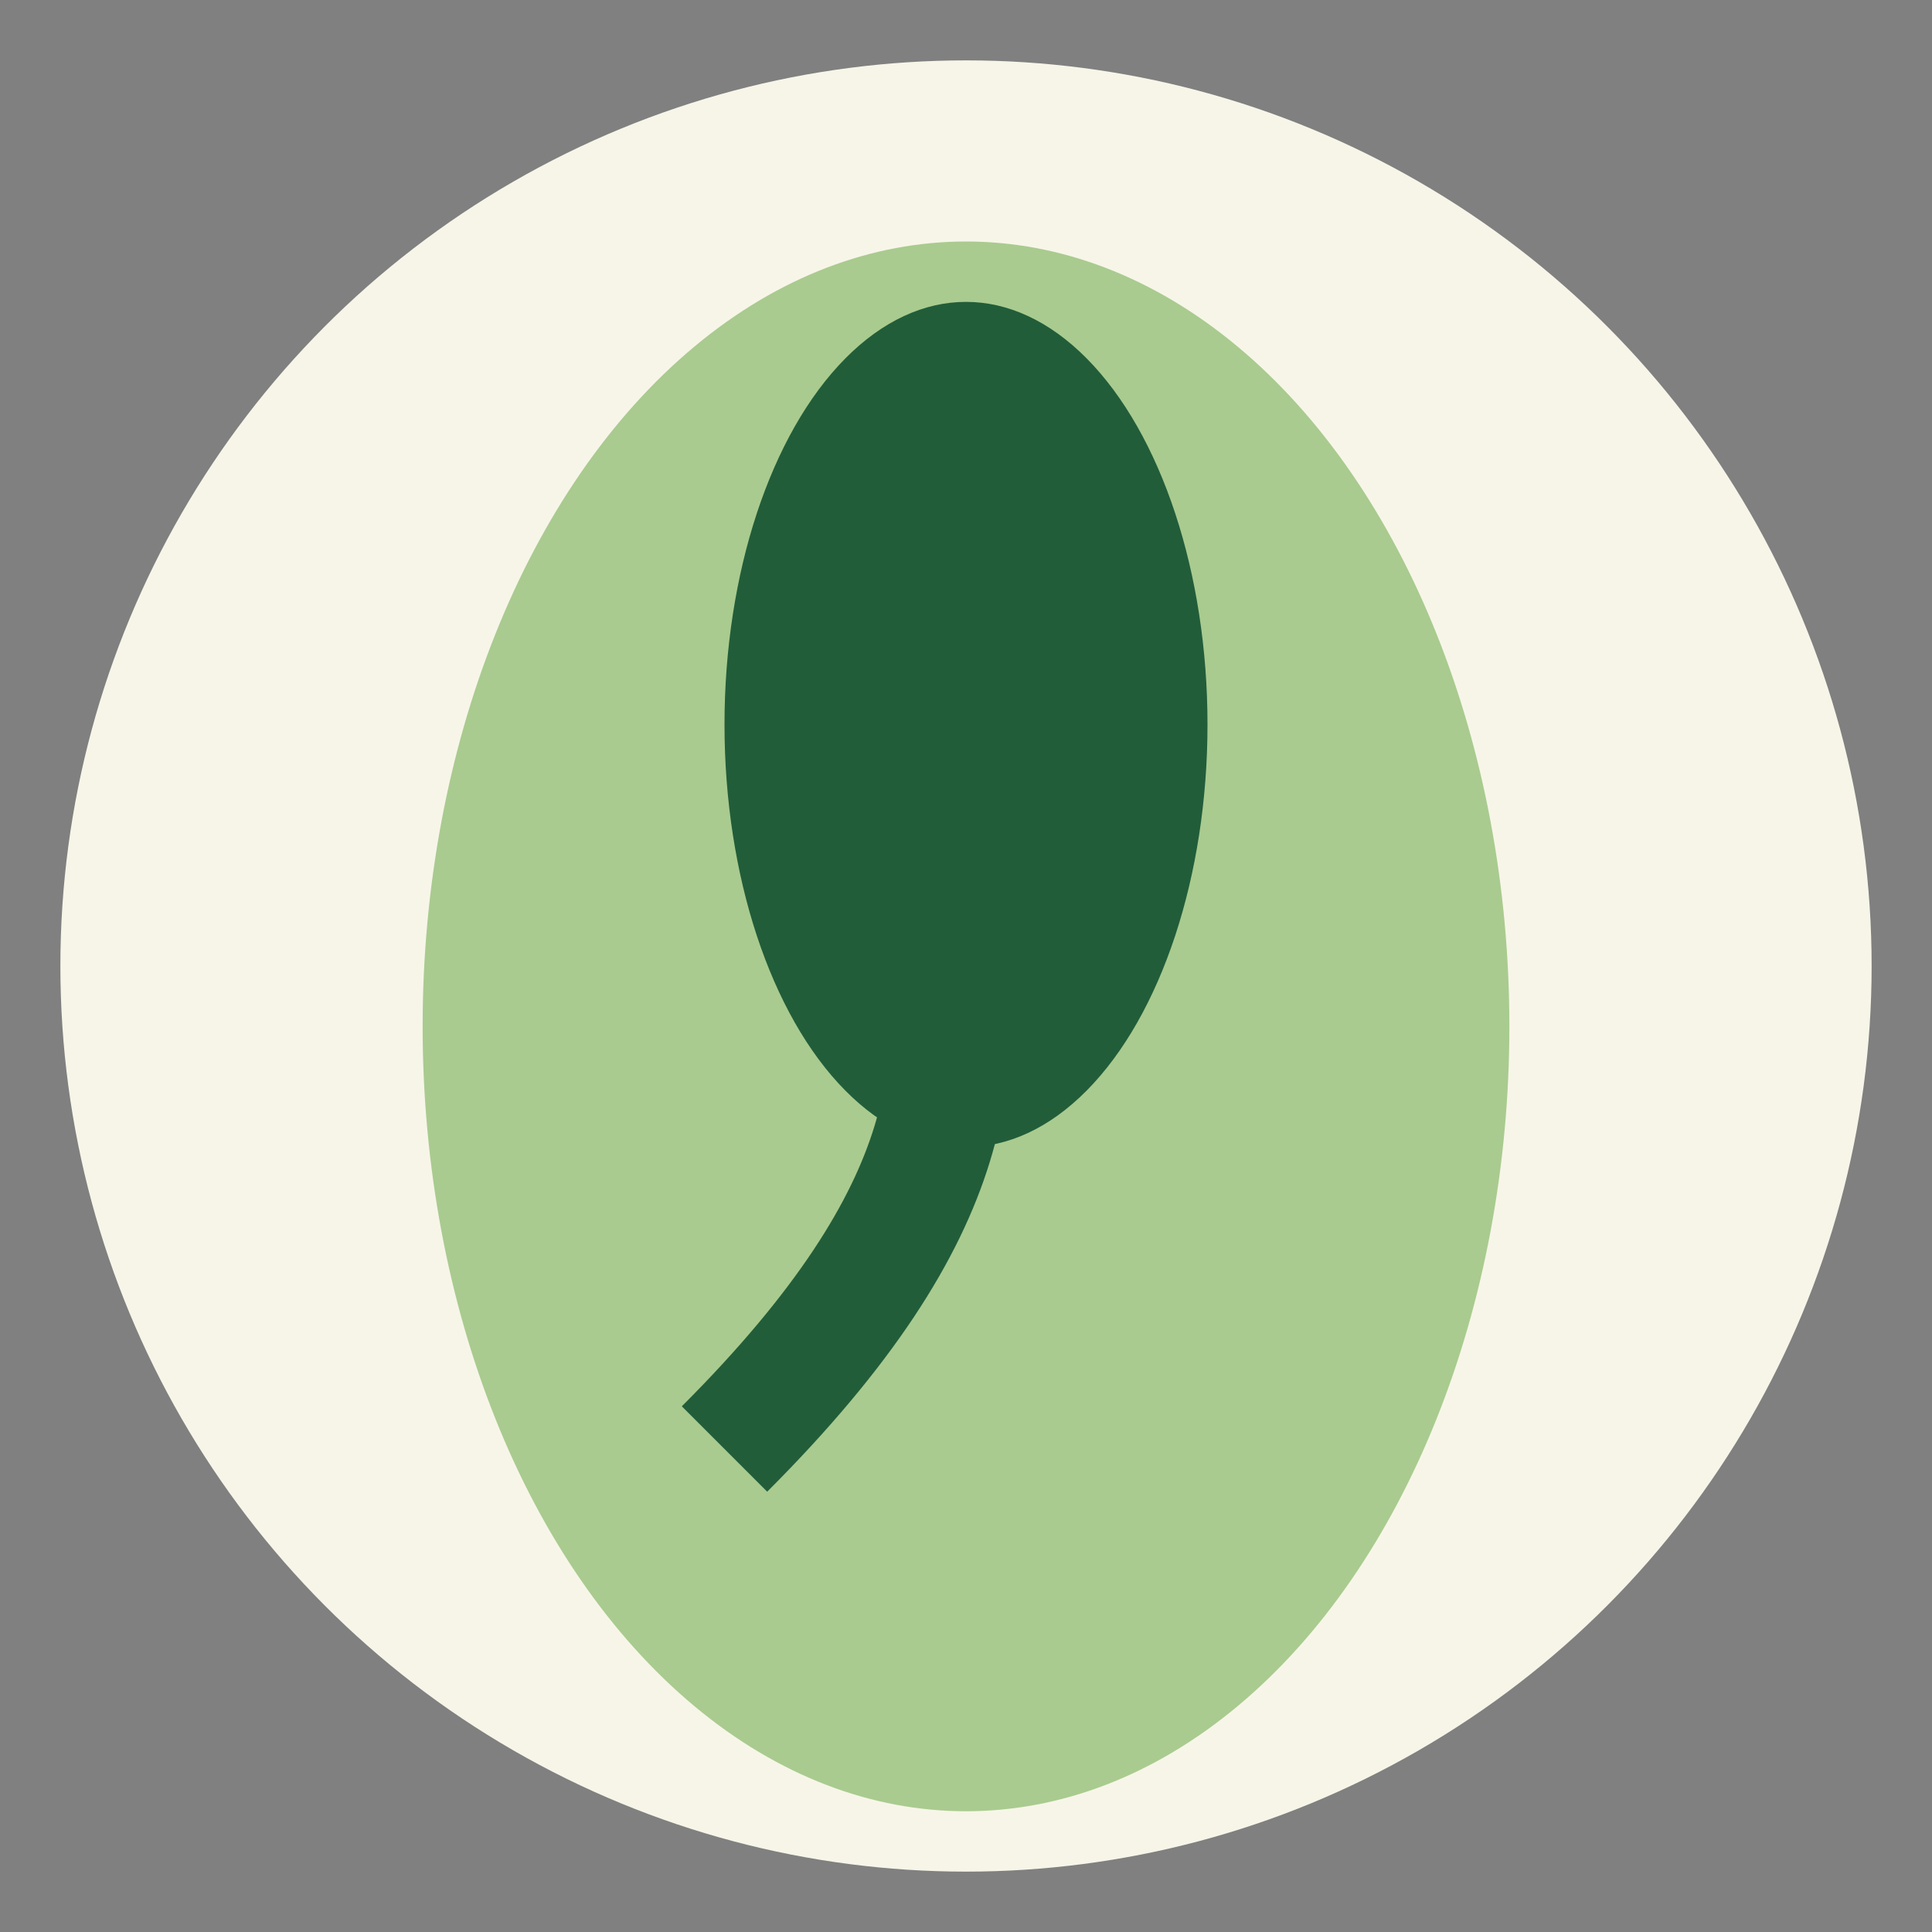
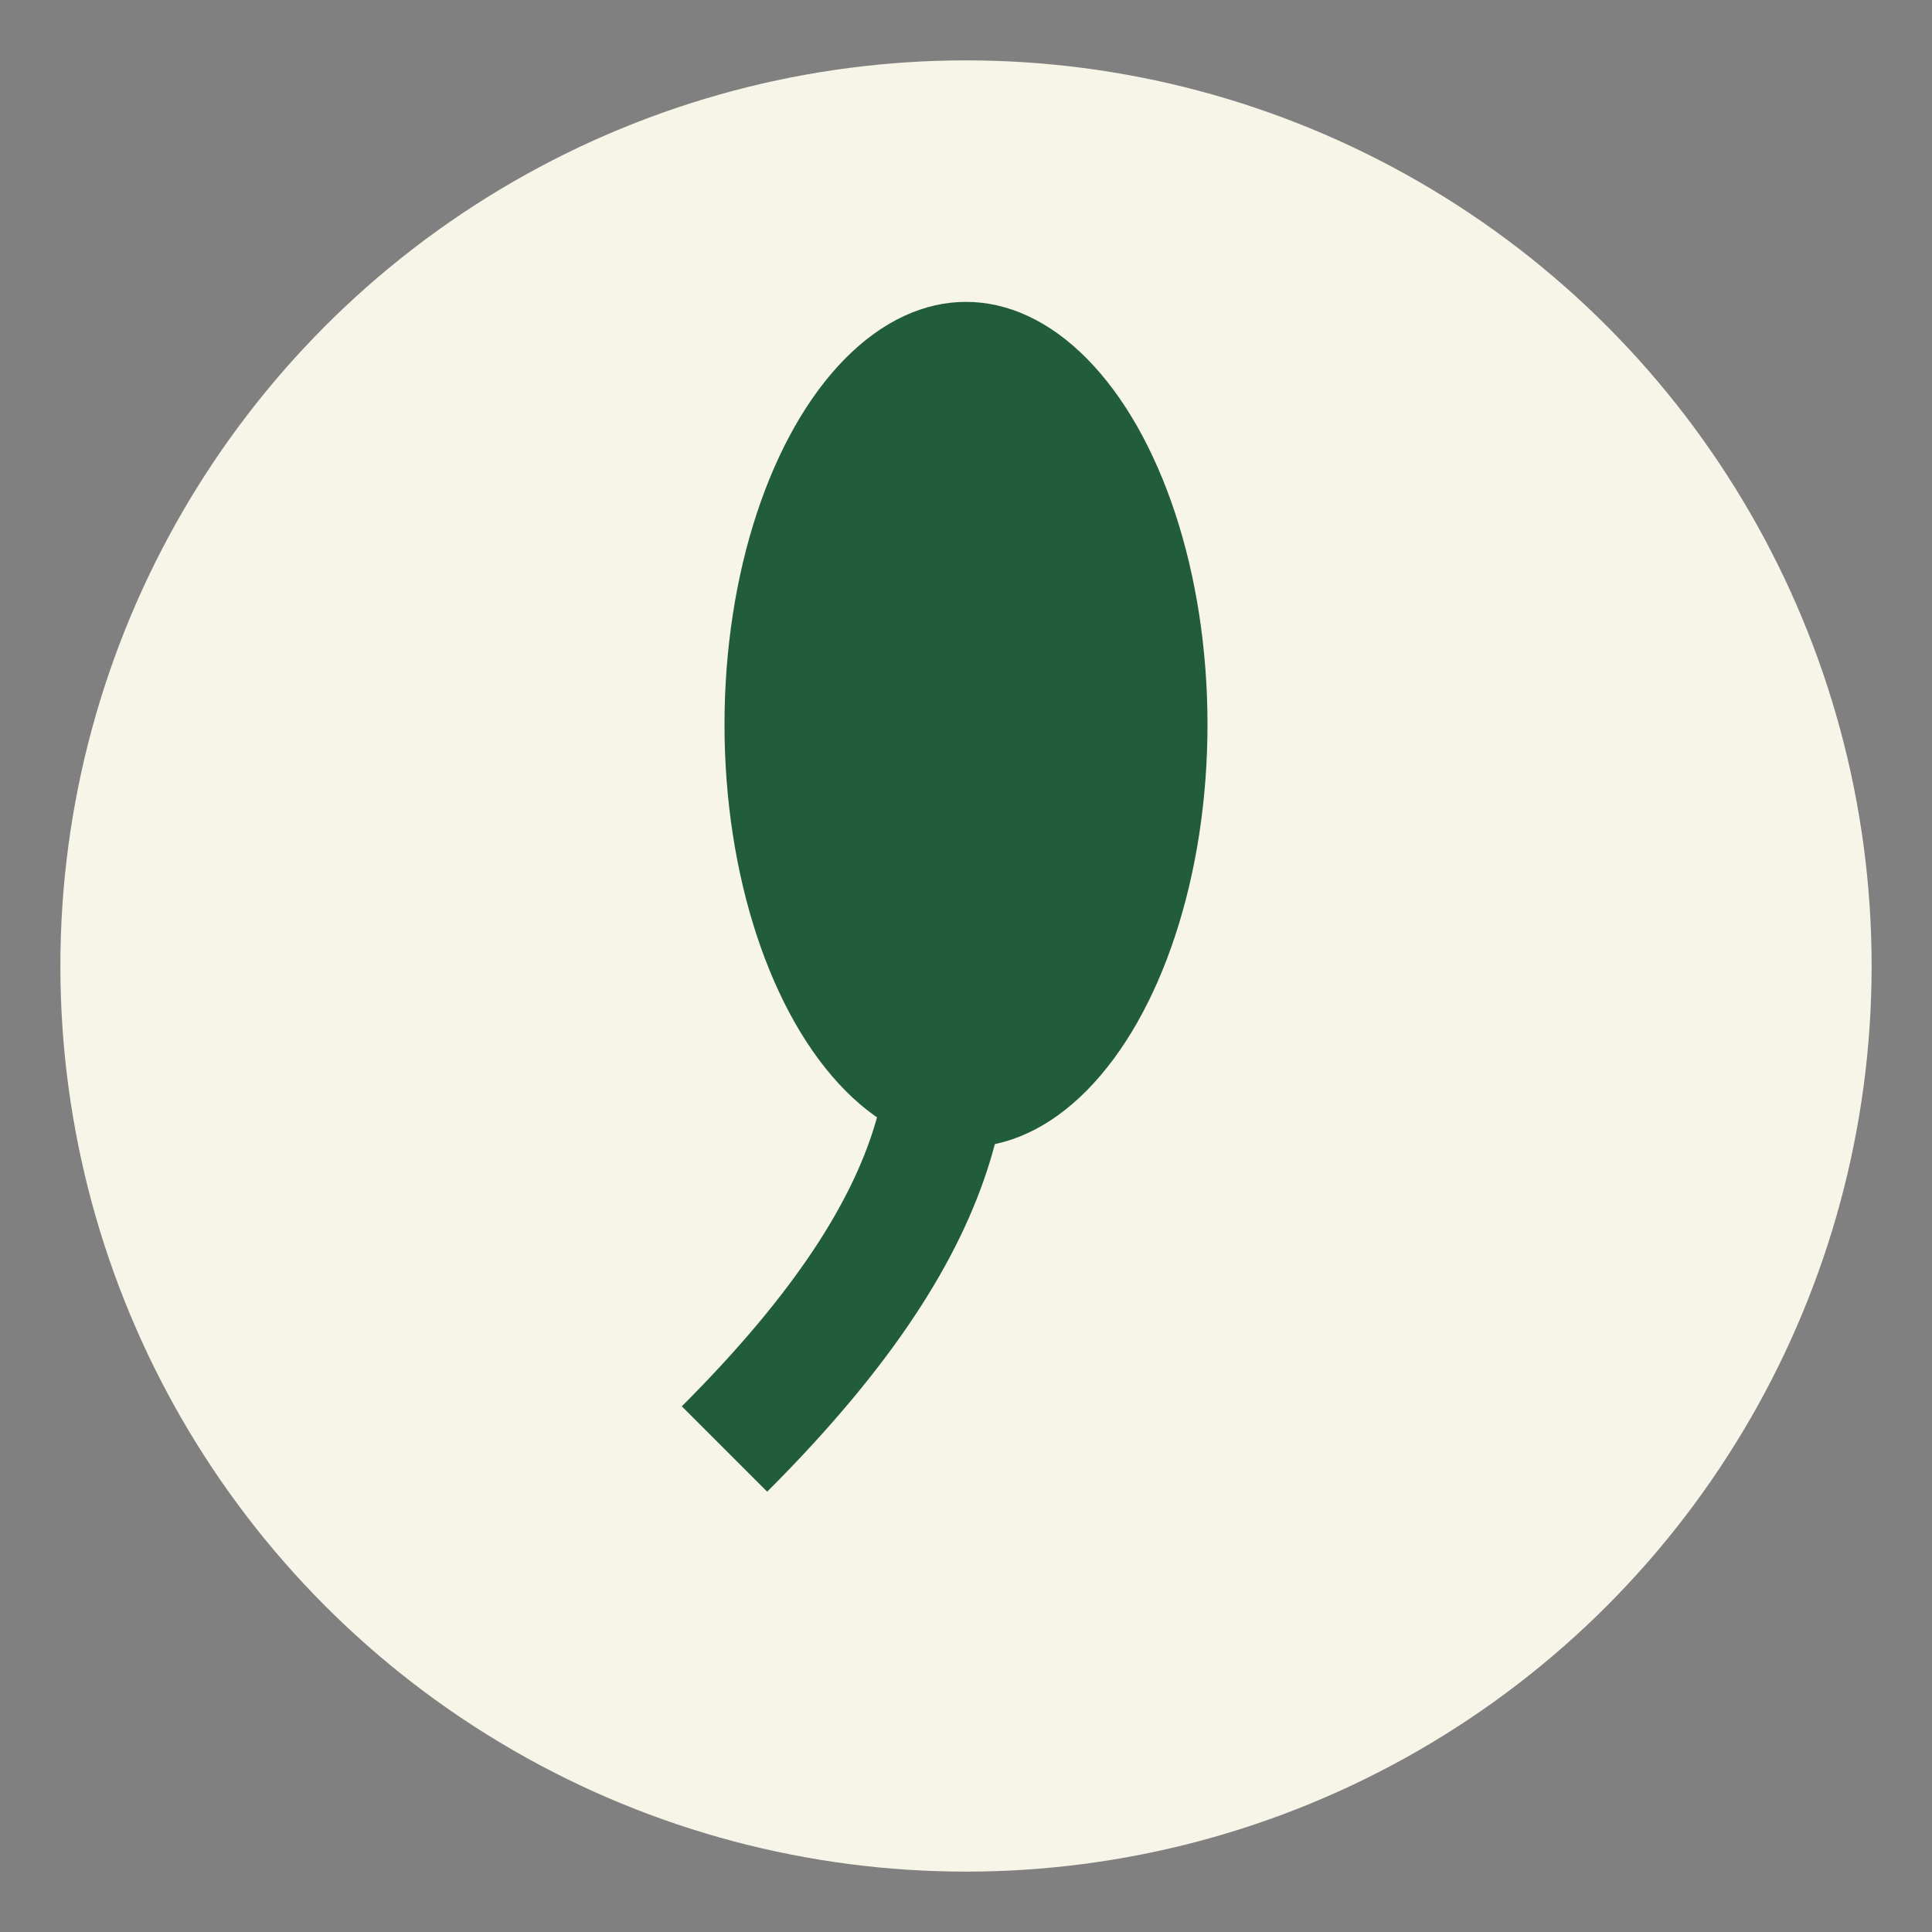
<svg xmlns="http://www.w3.org/2000/svg" width="32" height="32" viewBox="0 0 32 32">
  <rect x="0" y="0" width="32" height="32" fill="#808080" stroke="none" />
  <circle cx="16" cy="16" r="15" fill="#F7F5E8" />
-   <ellipse cx="16" cy="17" rx="9" ry="13" fill="#A9CB8F" />
  <path d="M16 7 C12 14, 20 16, 12 24" stroke="#225D3A" stroke-width="2" fill="none" />
  <ellipse cx="16" cy="12" rx="4" ry="7" fill="#225D3A" />
</svg>